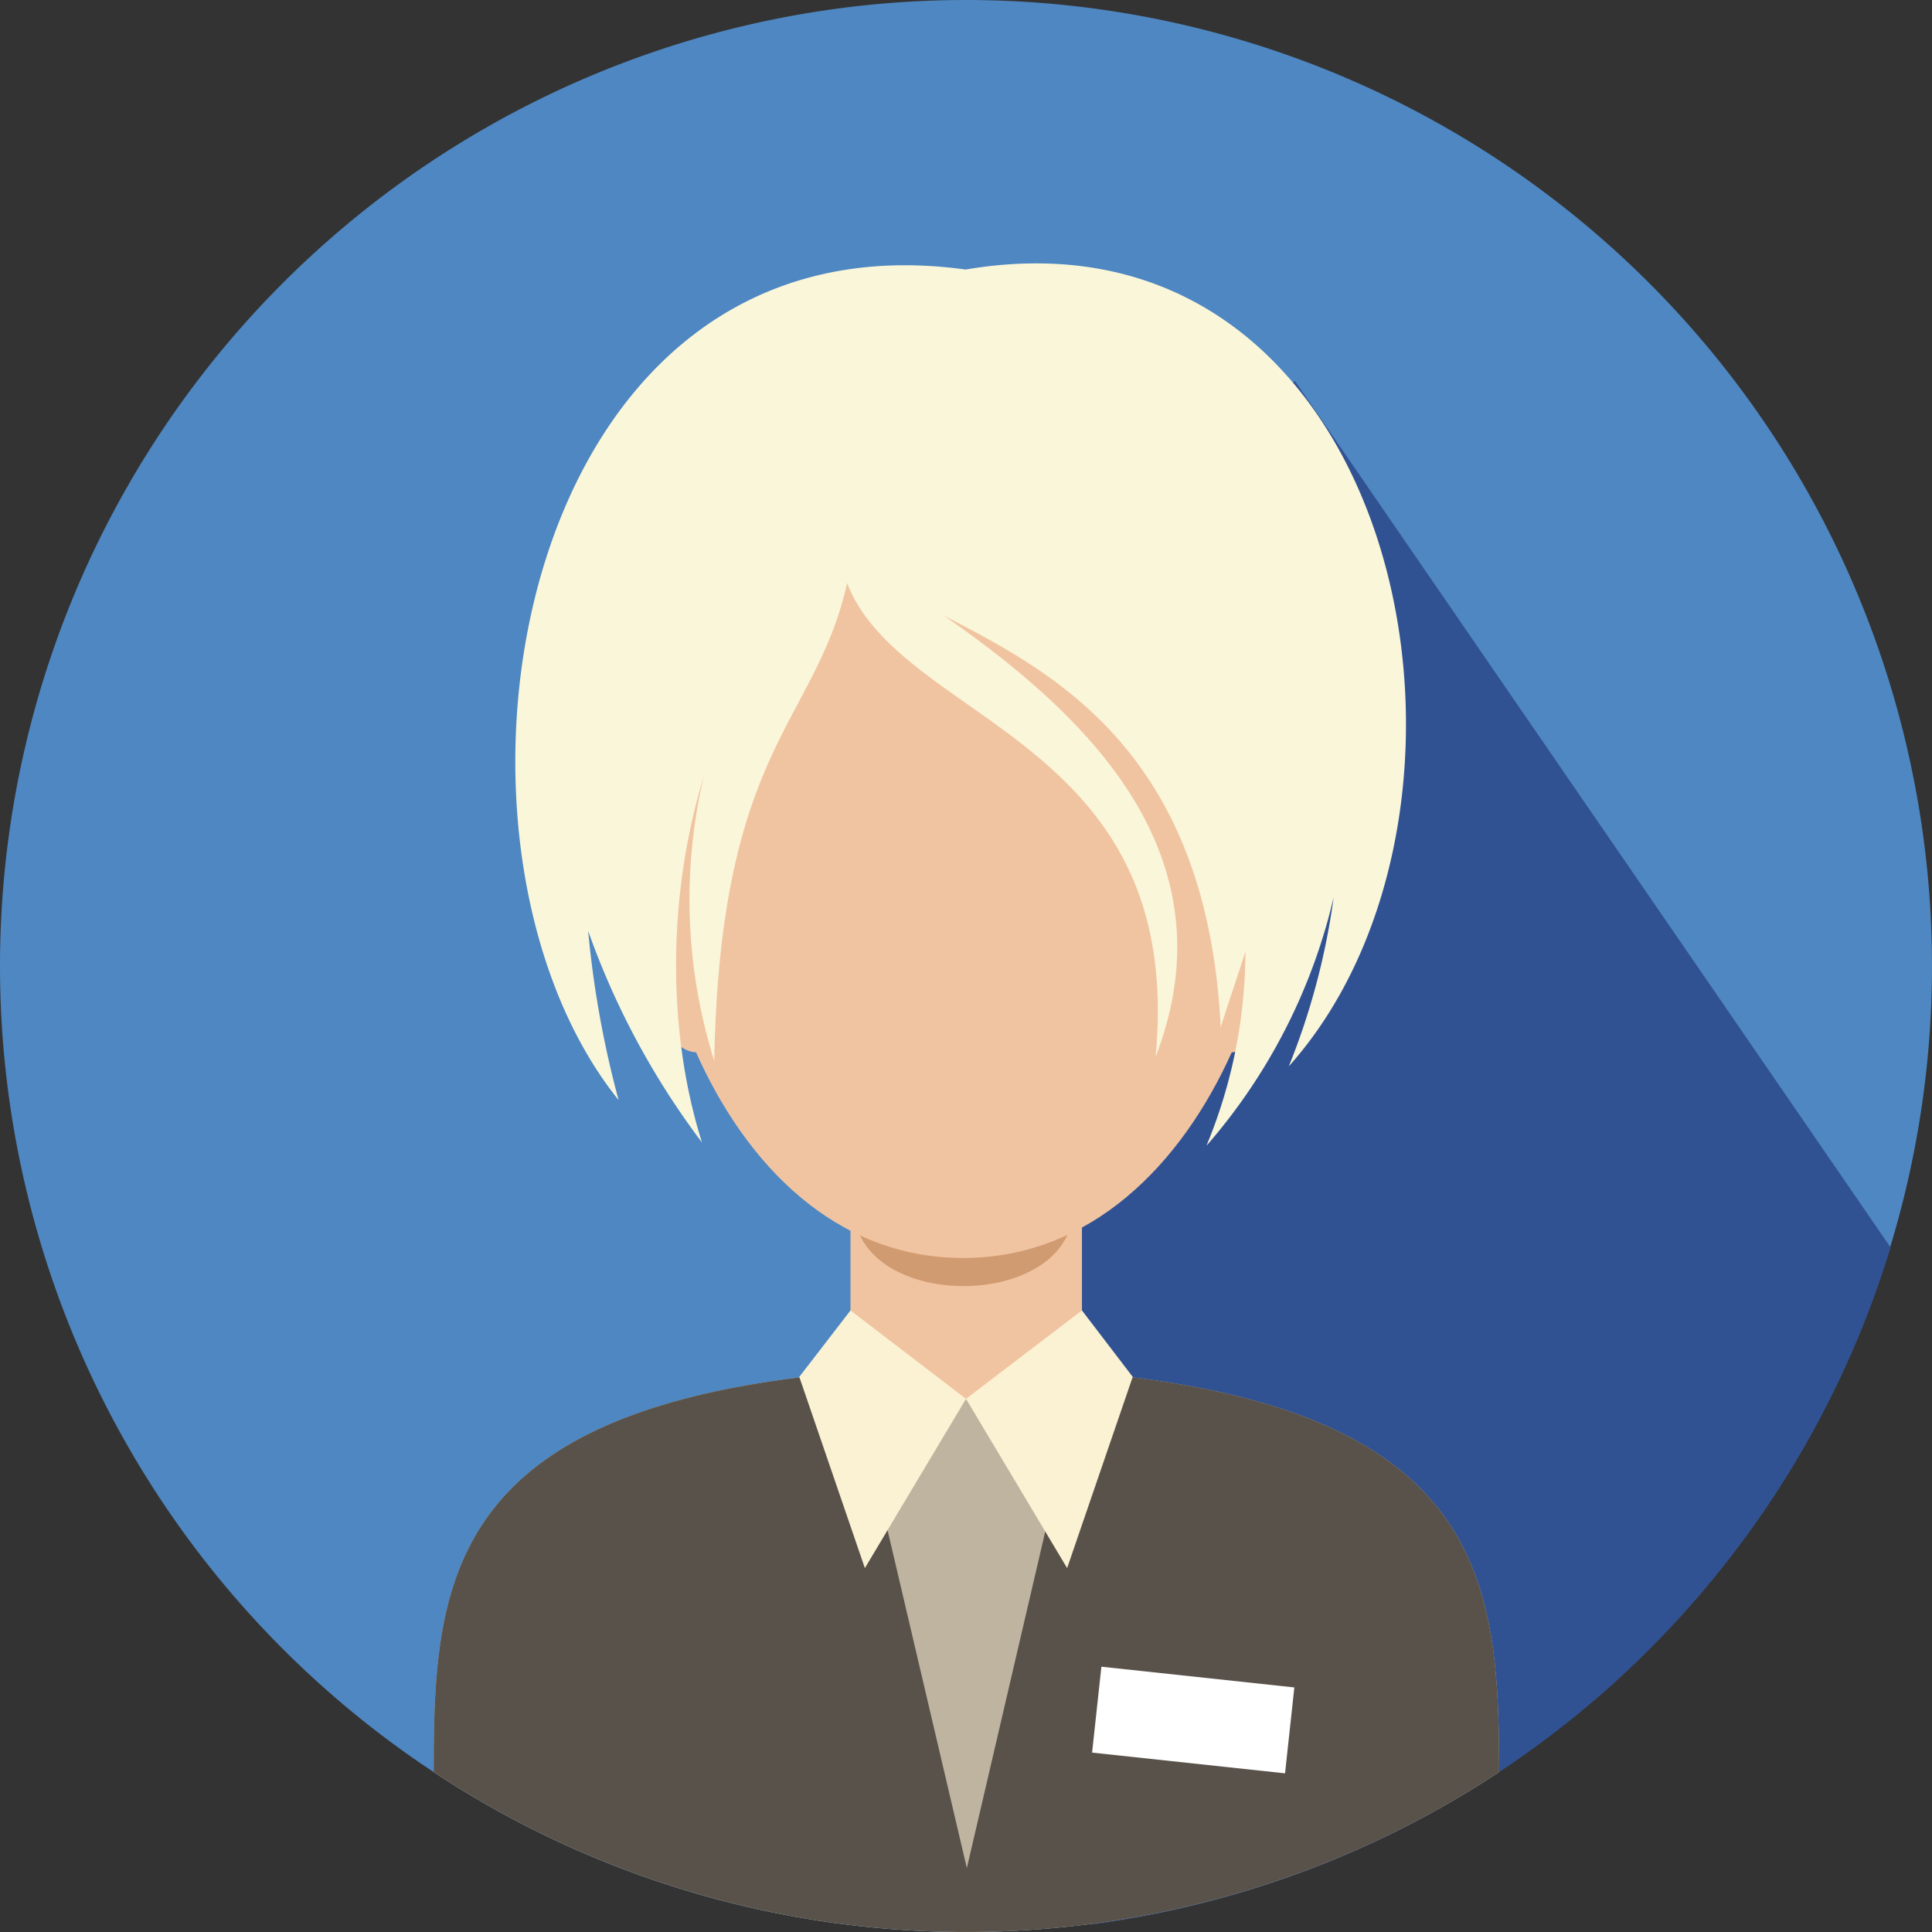
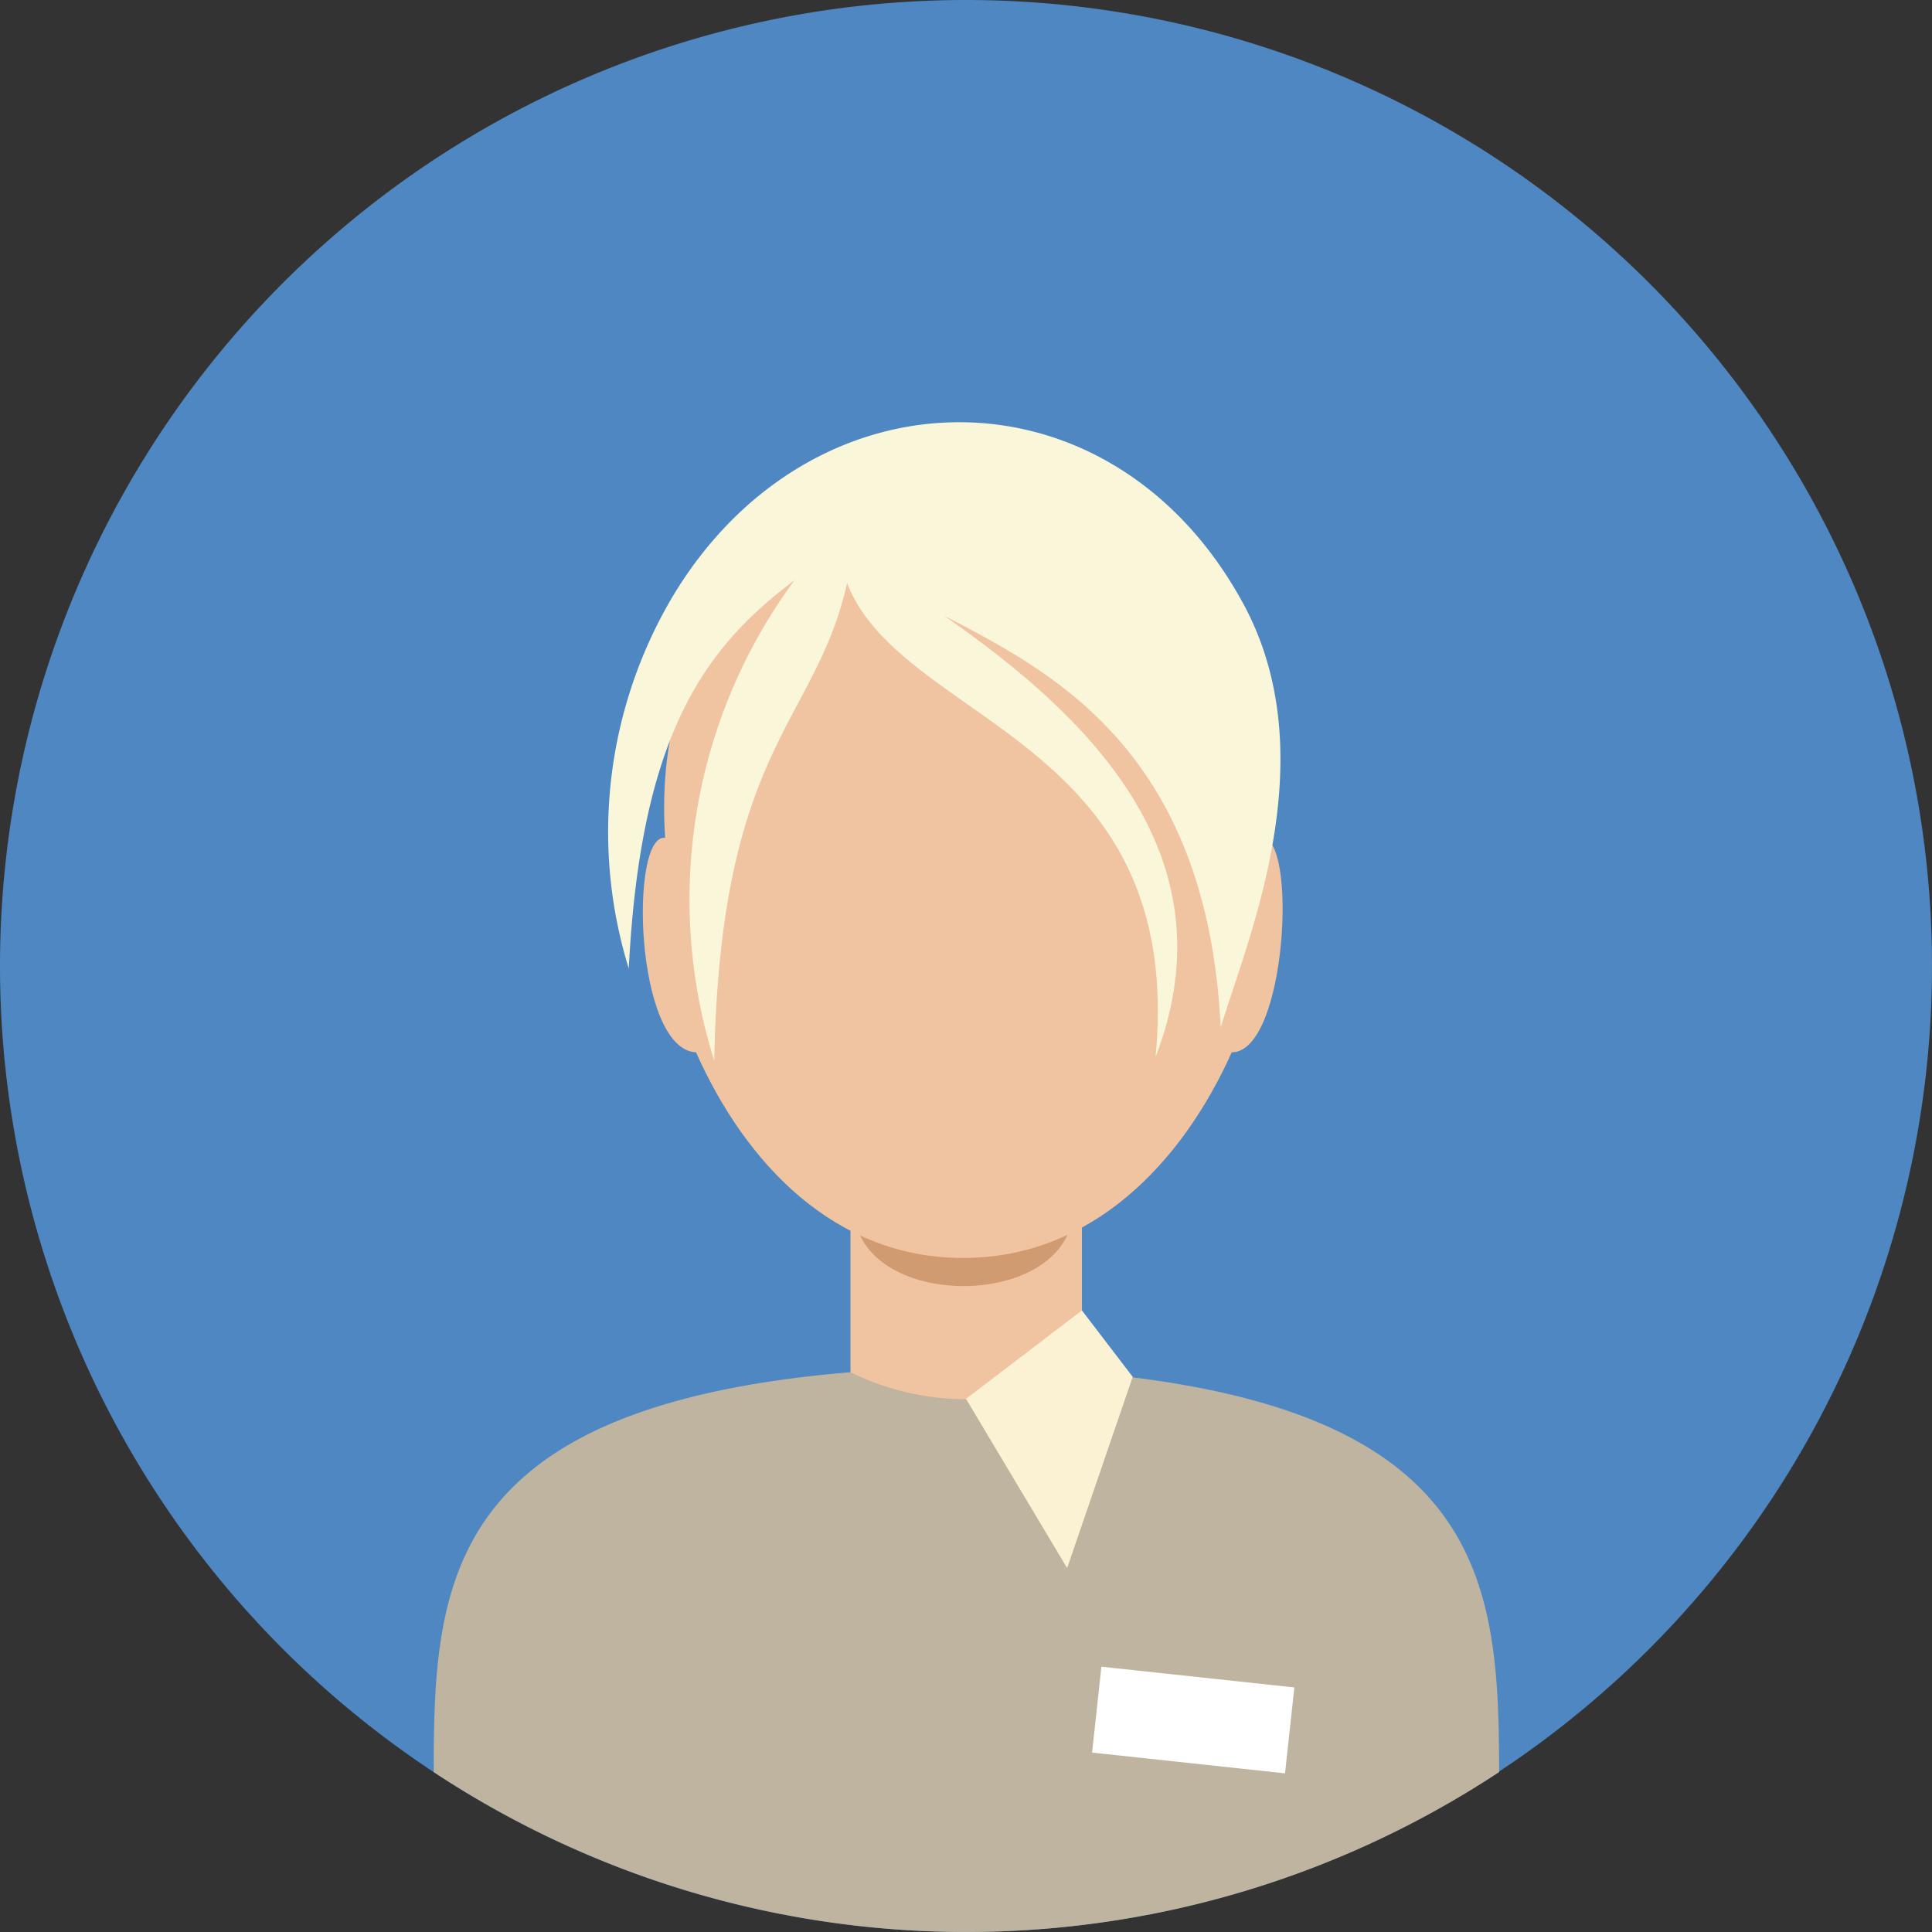
<svg xmlns="http://www.w3.org/2000/svg" viewBox="0 0 45.66 45.66">
  <rect x="0" y="0" width="45.66" height="45.66" fill="#333333" stroke="none" />
  <defs>
    <style>.cls-1{fill:#4e87c2;}.cls-1,.cls-2,.cls-3,.cls-4,.cls-5,.cls-6,.cls-7,.cls-8,.cls-9{fill-rule:evenodd;}.cls-2{fill:#315292;}.cls-3{fill:#f1c4a1;}.cls-4{fill:#d19b71;}.cls-5{fill:#faf6da;}.cls-6{fill:#beb4a0;}.cls-7{fill:#59524a;}.cls-8{fill:#fbf1d3;}.cls-9{fill:#fff;}</style>
  </defs>
  <title>Asset 172</title>
  <g id="Layer_2" data-name="Layer 2">
    <g id="Layer_2-2" data-name="Layer 2">
      <path class="cls-1" d="M22.83,0A22.83,22.83,0,1,1,0,22.83,22.83,22.83,0,0,1,22.83,0Z" />
-       <path class="cls-2" d="M25.16,16.23,30.6,9,44.68,29.48a22.86,22.86,0,0,1-18.87,16l-.19,0h0l-.46-29.26Z" />
      <path class="cls-3" d="M10.27,41.89c.05-4.22.73-8,9.83-8.77V29h5.47v4.09c9.1.76,9.79,4.55,9.83,8.77a22.82,22.82,0,0,1-25.13,0Z" />
-       <path class="cls-4" d="M25.3,29H20.25c.57,1.86,4.47,1.86,5.05,0Z" />
+       <path class="cls-4" d="M25.3,29H20.25c.57,1.86,4.47,1.86,5.05,0" />
      <path class="cls-3" d="M15.72,19.8c-.85-.1-.72,5,.73,5.07,1.17,2.63,3.28,4.86,6.31,4.86s5.17-2.23,6.35-4.86c1.31,0,1.56-5.16.7-5.07C30.42,9.2,15,9.15,15.72,19.8Z" />
-       <path class="cls-5" d="M28.52,27.07a13.64,13.64,0,0,0,3-5.87,16.65,16.65,0,0,1-1.06,4C36,19,33.11,4.63,22.82,6.37,12.13,4.9,9.69,19.86,14.62,26a23.7,23.7,0,0,1-.72-4,18.57,18.57,0,0,0,2.69,5c-1.76-5.58.26-13.84,6.26-15.24a12,12,0,0,1,5.67,15.3Z" />
      <path class="cls-5" d="M28.85,24.29c-.32-6.56-4-8.42-6.54-9.74,3.21,2.24,6.88,5.55,5,10.43.72-7.56-6-7.86-7.29-11.2-.75,3.34-3,3.86-3.14,11.29a12.71,12.71,0,0,1,1.9-11.36c-2.16,1.62-3.64,3.69-3.92,9.18a10.92,10.92,0,0,1,1-8.73c3.28-5.56,10.42-5.63,13.53.12,1.95,3.61.11,7.87-.54,10Z" />
      <path class="cls-6" d="M10.25,41.88c0-4.49.26-8.65,9.85-9.45a6.2,6.2,0,0,0,5.48,0c9.58.8,9.84,5,9.85,9.45a22.86,22.86,0,0,1-25.18,0Z" />
-       <path class="cls-7" d="M10.25,41.88c0-4.49.26-8.65,9.85-9.45l2.75,11.72,2.73-11.72c9.58.8,9.84,5,9.85,9.45a22.86,22.86,0,0,1-25.18,0Z" />
-       <polygon class="cls-8" points="22.83 33.06 20.44 37.06 18.89 32.54 20.1 30.97 22.83 33.06 22.83 33.06" />
      <polygon class="cls-8" points="22.83 33.06 25.22 37.06 26.77 32.54 25.57 30.97 22.83 33.06 22.83 33.06" />
      <polygon class="cls-9" points="26.03 39.39 30.59 39.88 30.37 41.91 25.81 41.42 26.03 39.39 26.03 39.39" />
    </g>
  </g>
</svg>